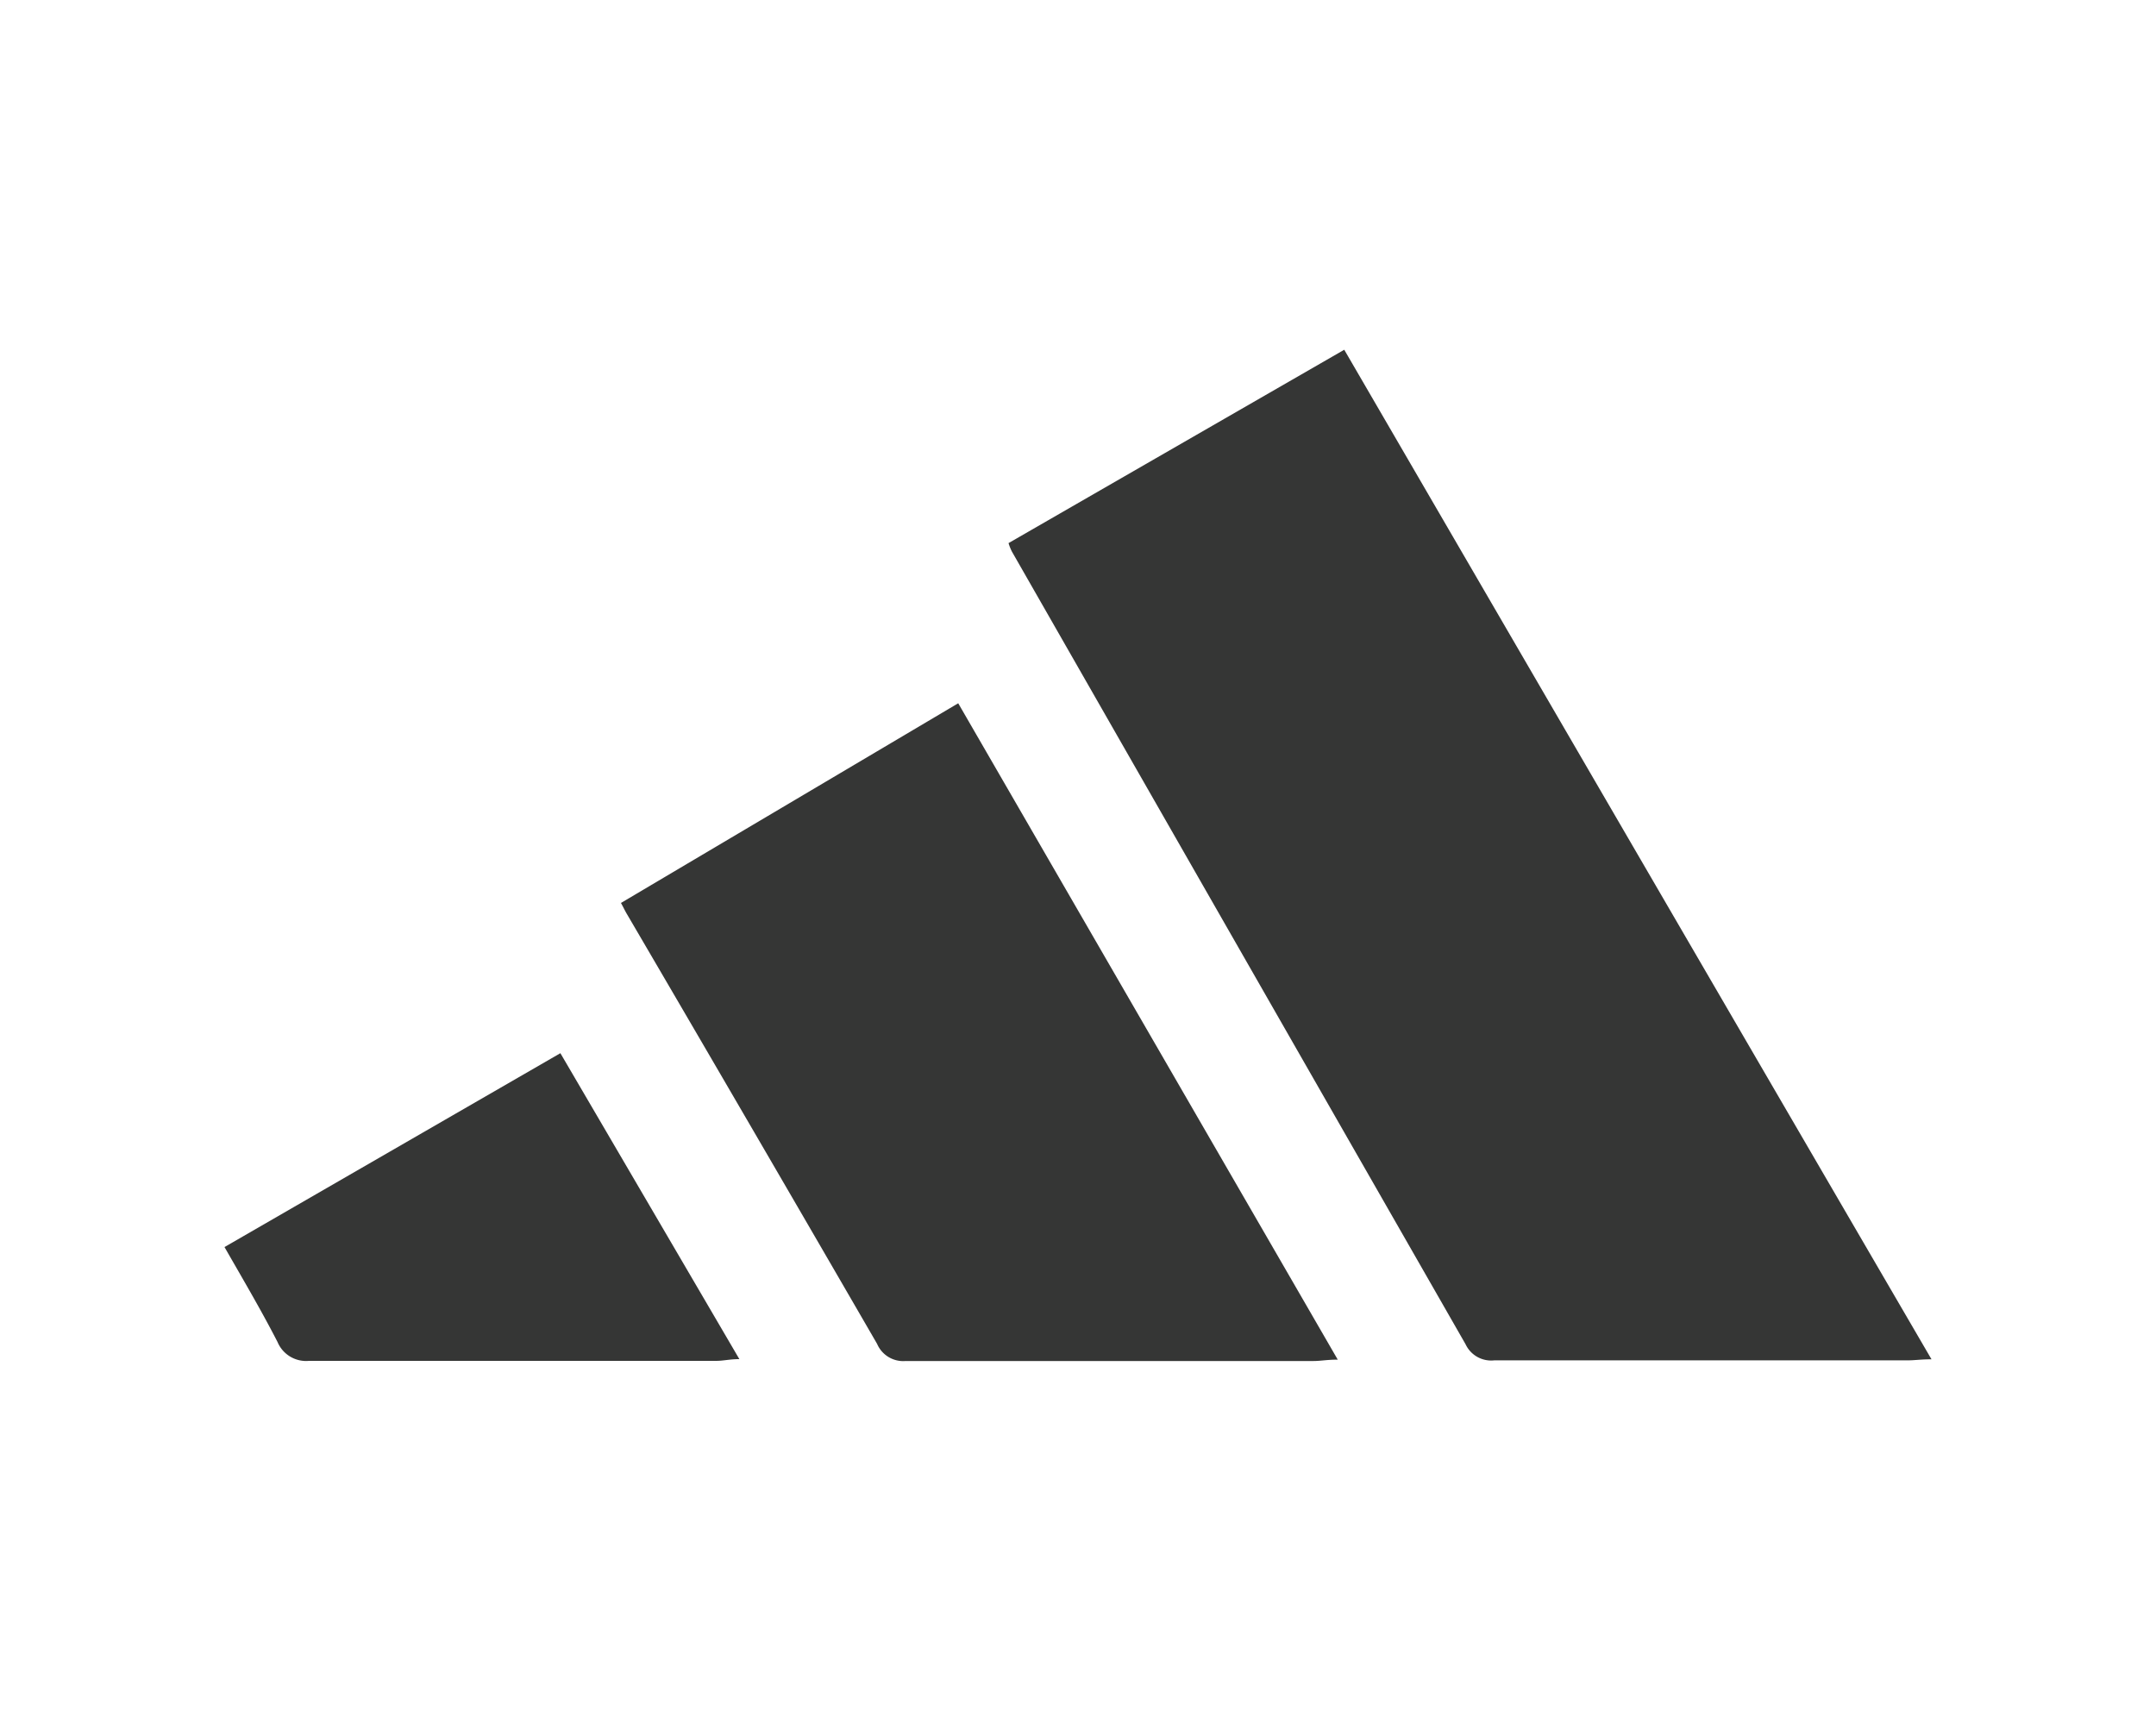
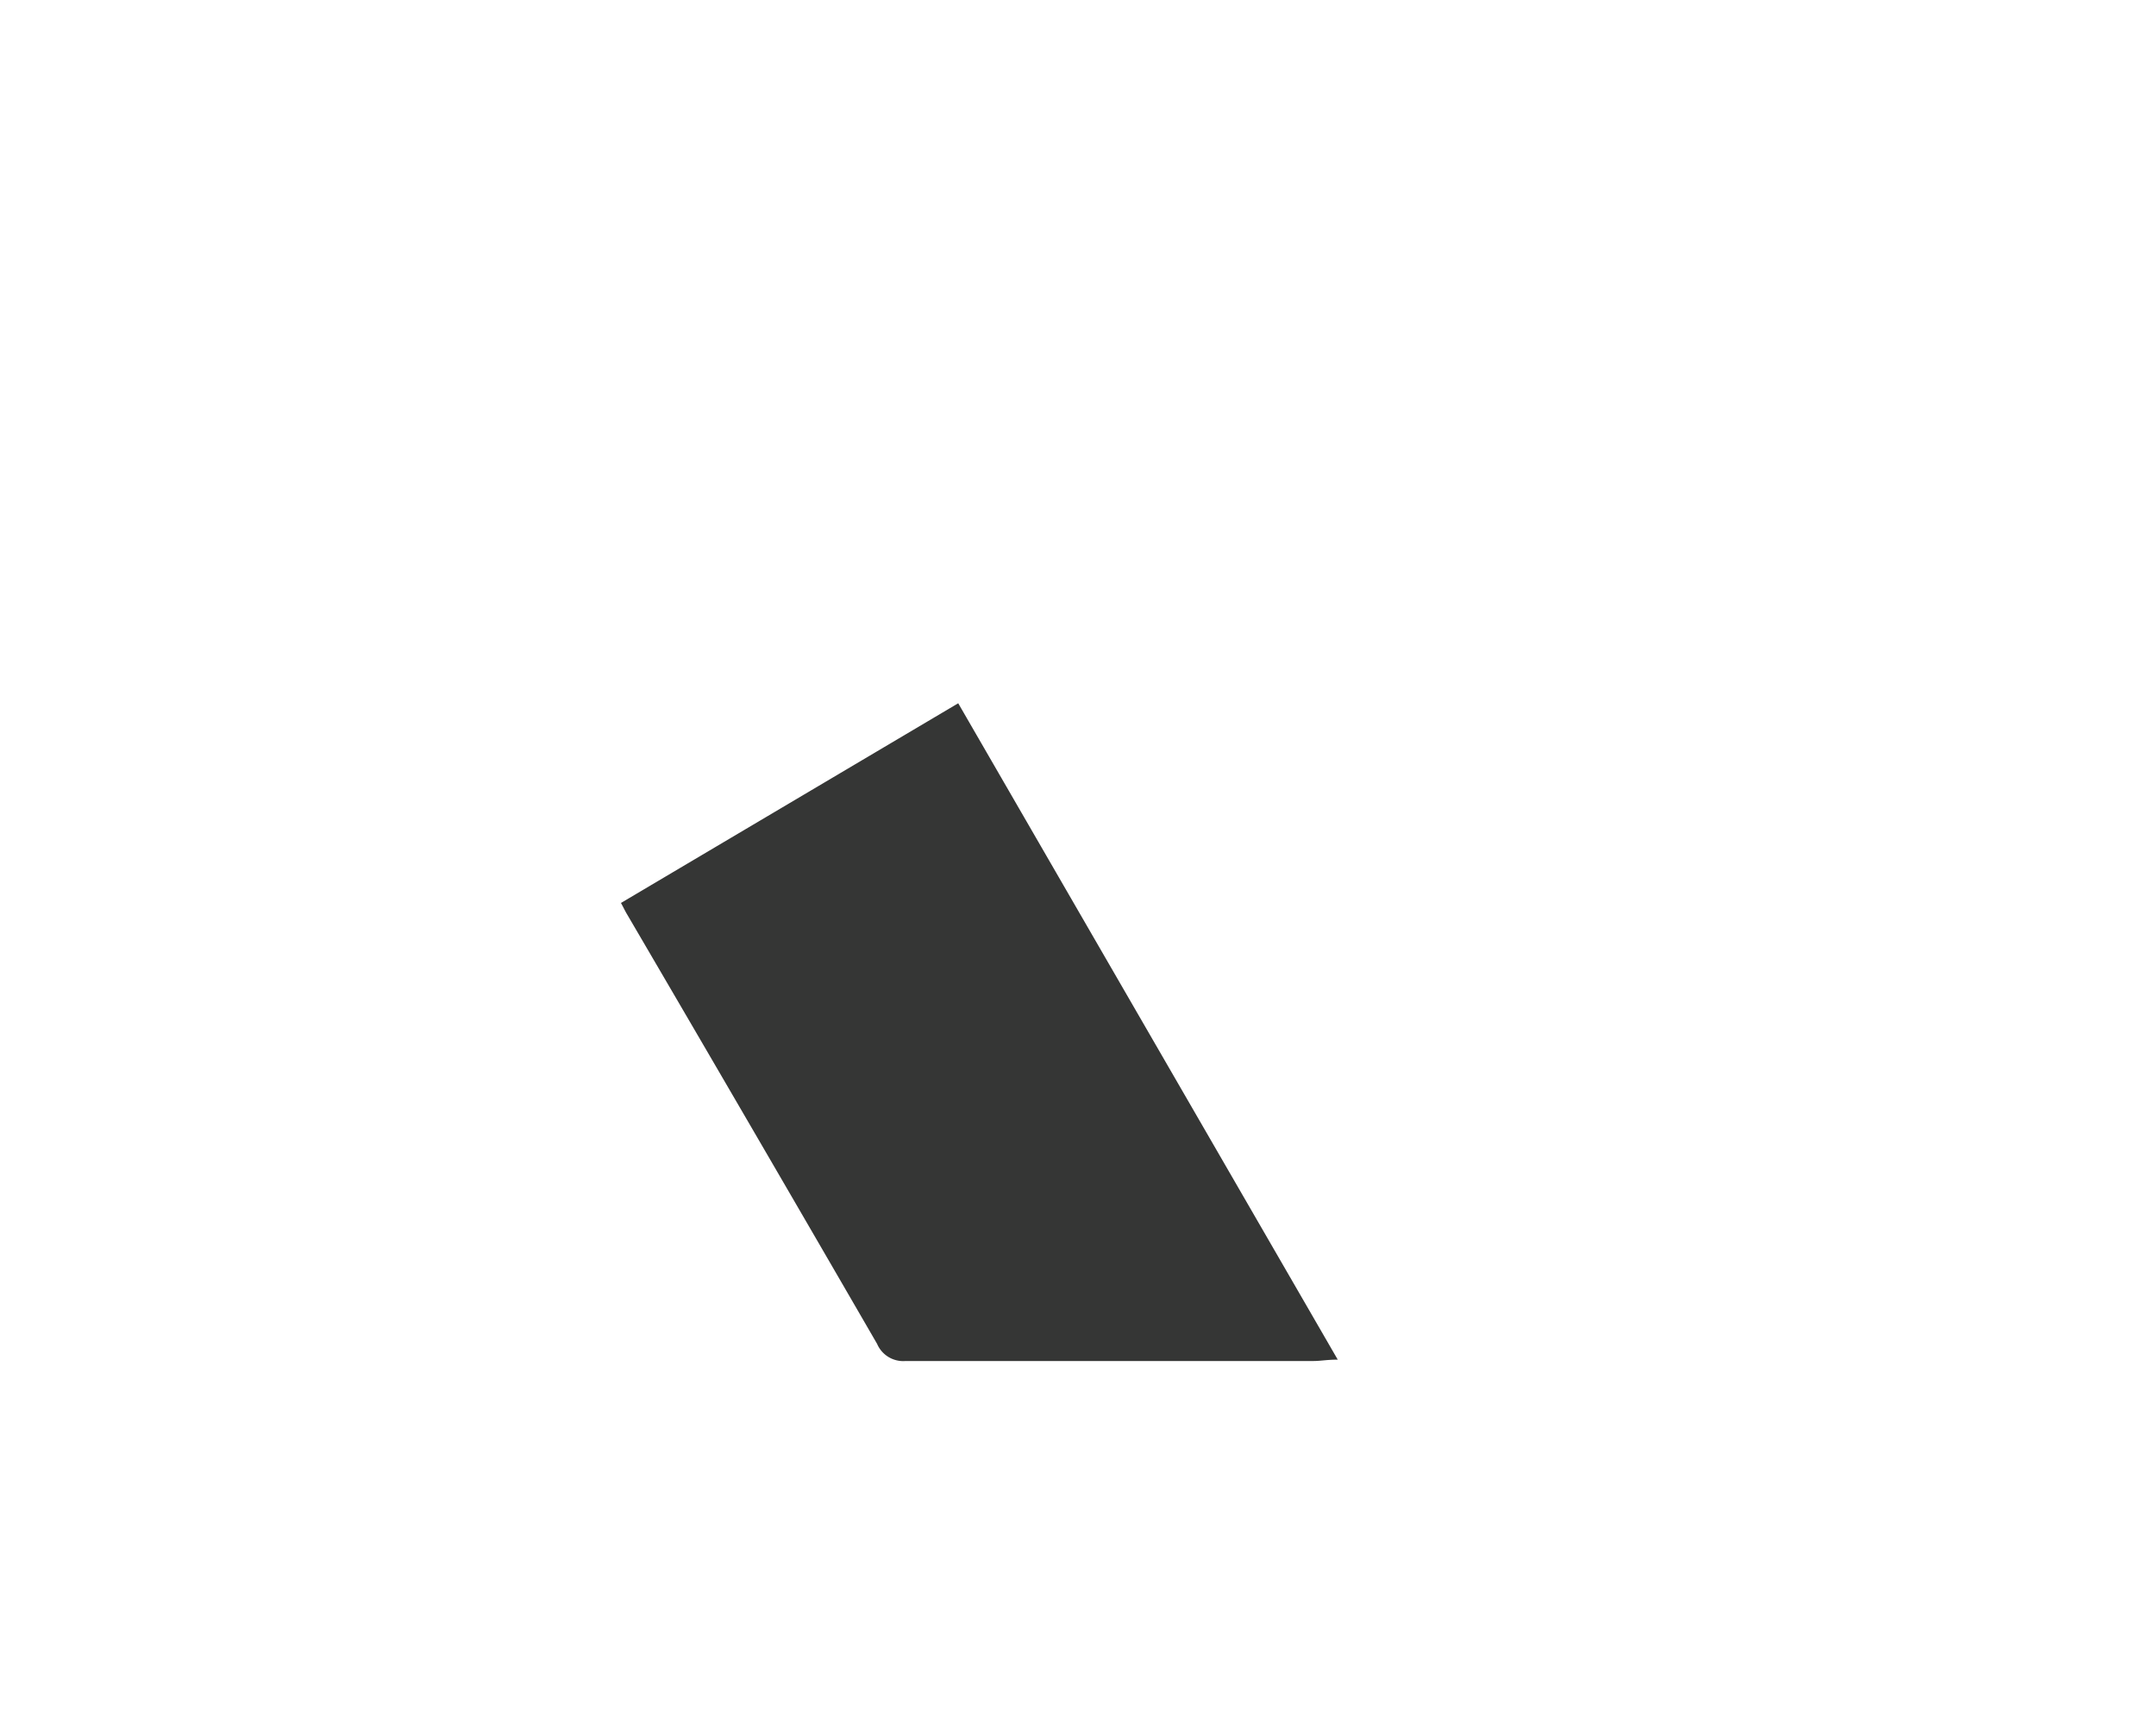
<svg xmlns="http://www.w3.org/2000/svg" id="Layer_1" data-name="Layer 1" viewBox="0 0 126 100">
  <defs>
    <style>.cls-1{fill:#fff;}.cls-2{fill:#353635;}</style>
  </defs>
  <title>Adidas</title>
-   <rect class="cls-1" width="126" height="100" />
-   <path class="cls-2" d="M58.94,31.74l19.62-11.3c11.44,19.68,22.83,39.28,34.32,59-.6,0-1,.06-1.32.06-8.07,0-16.15,0-24.22,0a1.65,1.65,0,0,1-1.69-.94Q72.4,55.42,59.14,32.24A3.05,3.05,0,0,1,58.94,31.74Z" />
  <path class="cls-2" d="M36.29,52.77,56,41.1,78.18,79.46c-.63,0-1,.08-1.42.08-8,0-15.89,0-23.84,0a1.66,1.66,0,0,1-1.66-1Q44,66,36.65,53.44C36.54,53.26,36.46,53.08,36.29,52.77Z" />
-   <path class="cls-2" d="M32.75,61.55,43.21,79.43c-.56,0-.94.1-1.33.1-7.94,0-15.87,0-23.81,0a1.81,1.81,0,0,1-1.85-1.1c-.95-1.85-2-3.63-3.1-5.55Z" />
</svg>